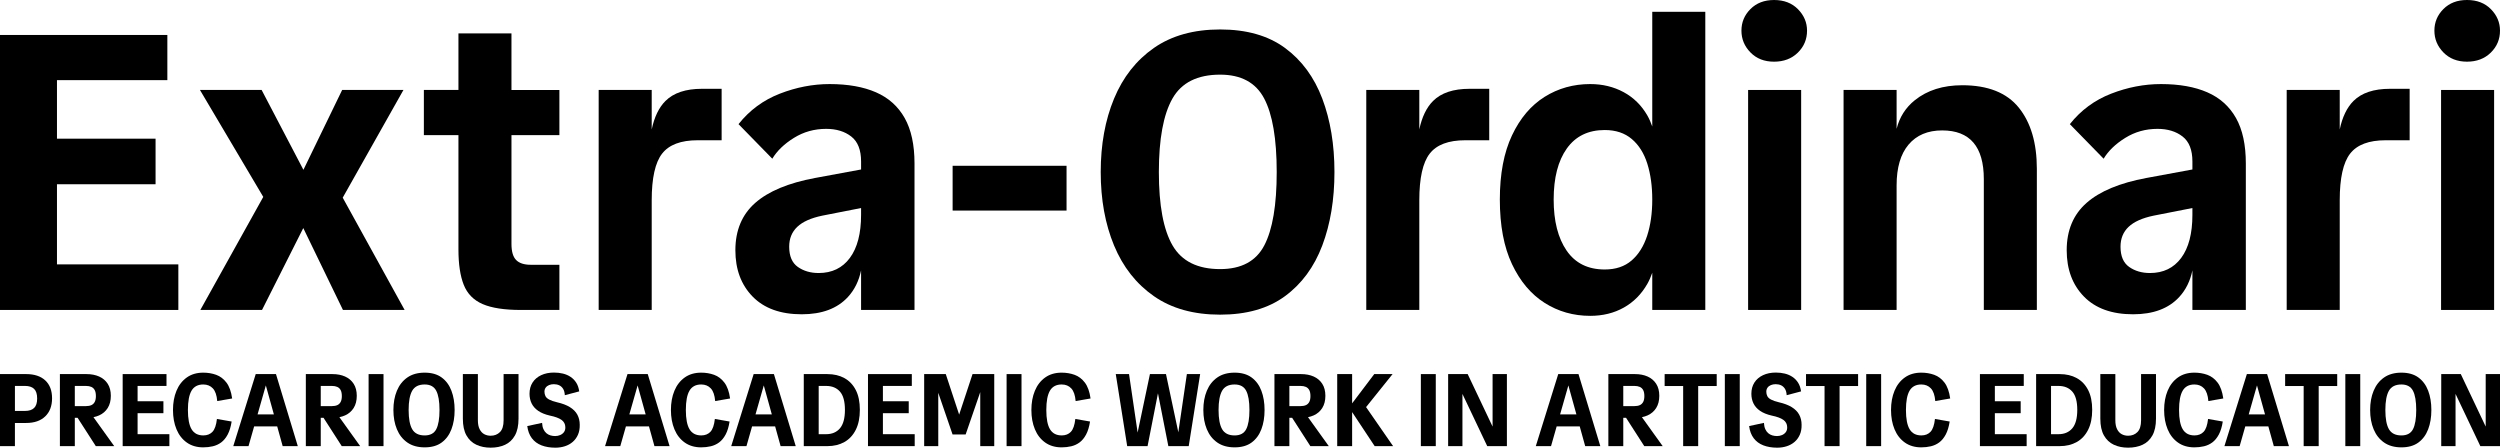
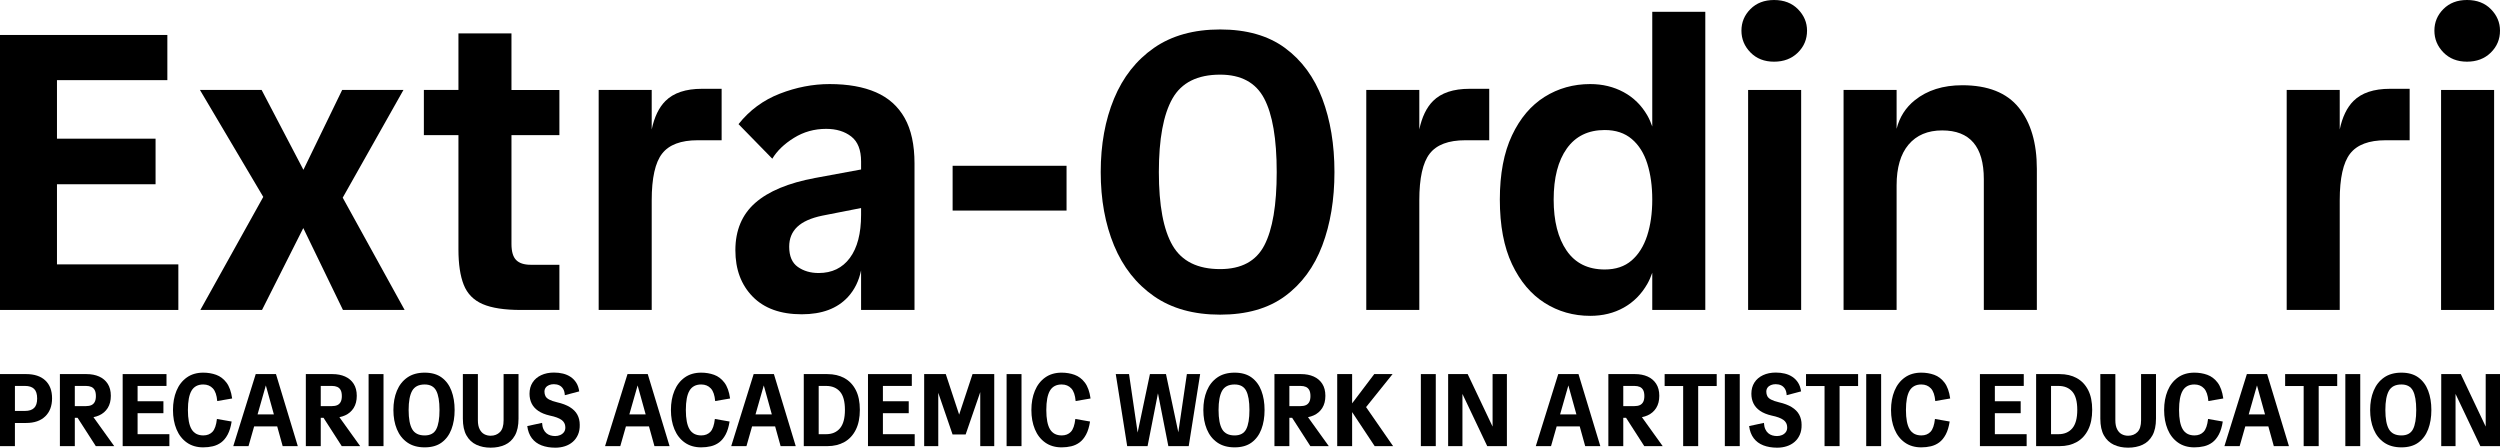
<svg xmlns="http://www.w3.org/2000/svg" id="Layer_1" width="474" height="84.877" version="1.1" viewBox="0 0 474 84.877">
  <g>
    <polygon points="10.801 34.933 29.495 34.933 29.495 26.293 10.801 26.293 10.801 15.195 31.73 15.195 31.73 6.63 .001 6.63 .001 58.767 33.815 58.767 33.815 50.127 10.801 50.127 10.801 34.933" />
    <polygon points="76.493 17.057 64.873 17.057 57.528 32.197 49.605 17.057 37.91 17.057 49.915 37.334 37.986 58.767 49.679 58.767 57.502 43.242 65.023 58.767 76.717 58.767 64.979 37.48 76.493 17.057" />
    <path d="M96.975,6.332h-10.055v10.725h-6.555v8.566h6.555v21.675c0,2.781.335,5.016,1.005,6.703.67,1.689,1.862,2.904,3.575,3.65,1.714.744,4.134,1.117,7.262,1.117h7.299v-8.566h-5.437c-1.242,0-2.16-.298-2.756-.894-.596-.595-.894-1.613-.894-3.053v-20.631h9.087v-8.566h-9.087V6.331h0Z" />
    <path d="M126.171,19.143c-1.245,1.245-2.109,3.049-2.606,5.396v-7.482h-10.056v41.71h10.056v-20.78c0-4.22.657-7.174,1.974-8.863,1.315-1.688,3.563-2.532,6.74-2.532h4.543v-9.756h-3.724c-3.079,0-5.388.77-6.927,2.309h0Z" />
    <path d="M166.092,17.504c-2.384-1.042-5.314-1.564-8.789-1.564-3.178,0-6.331.608-9.458,1.825-3.128,1.218-5.736,3.141-7.821,5.773l6.405,6.554c.894-1.49,2.259-2.804,4.097-3.947,1.837-1.142,3.873-1.713,6.107-1.713,1.937,0,3.525.484,4.767,1.453,1.241.968,1.862,2.545,1.862,4.73v1.519l-8.714,1.609c-5.064.943-8.852,2.521-11.359,4.73-2.508,2.21-3.762,5.202-3.762,8.975,0,3.626,1.091,6.554,3.276,8.789,2.185,2.234,5.288,3.353,9.311,3.353,3.823,0,6.74-1.091,8.751-3.277,1.249-1.357,2.079-3.039,2.495-5.047v7.504h10.13v-27.782c0-3.525-.621-6.393-1.862-8.603-1.242-2.209-3.054-3.836-5.437-4.878v-.002ZM161.139,48.898c-1.415,1.912-3.389,2.867-5.921,2.867-1.54,0-2.855-.384-3.948-1.155-1.092-.769-1.639-2.048-1.639-3.836,0-1.539.509-2.793,1.527-3.761,1.017-.968,2.594-1.676,4.73-2.123l7.373-1.449v1.3c0,3.527-.707,6.245-2.123,8.156Z" />
    <rect x="180.617" y="31.432" width="21.6" height="8.491" />
    <path d="M243.627,9.087c-3.178-2.333-7.274-3.501-12.289-3.501s-9.198,1.168-12.551,3.501c-3.352,2.334-5.872,5.538-7.56,9.608-1.689,4.072-2.531,8.714-2.531,13.927s.843,9.857,2.531,13.928c1.689,4.072,4.209,7.274,7.56,9.608,3.353,2.335,7.534,3.501,12.551,3.501s9.11-1.166,12.289-3.501c3.177-2.334,5.537-5.537,7.076-9.608,1.538-4.071,2.309-8.714,2.309-13.928s-.771-9.856-2.309-13.927c-1.54-4.071-3.899-7.274-7.076-9.608ZM239.717,46.515c-1.564,3.004-4.357,4.506-8.379,4.506-4.272,0-7.274-1.49-9.013-4.469s-2.606-7.621-2.606-13.928c0-6.256.856-10.899,2.569-13.927,1.714-3.028,4.73-4.544,9.05-4.544,3.972,0,6.752,1.503,8.342,4.506,1.589,3.005,2.384,7.66,2.384,13.965,0,6.257-.782,10.887-2.347,13.891Z" />
    <path d="M271.708,19.143c-1.245,1.245-2.109,3.049-2.606,5.396v-7.482h-10.056v41.71h10.056v-20.78c0-4.22.657-7.174,1.974-8.863,1.315-1.688,3.563-2.532,6.74-2.532h4.543v-9.756h-3.724c-3.079,0-5.388.77-6.927,2.309h0Z" />
    <path d="M313.269,23.988c-.26-.733-.556-1.441-.931-2.09-1.117-1.937-2.619-3.414-4.506-4.432-1.888-1.017-3.997-1.527-6.331-1.527-3.178,0-6.059.808-8.64,2.421-2.582,1.614-4.644,4.047-6.182,7.299-1.54,3.252-2.31,7.312-2.31,12.178,0,4.916.77,9.001,2.31,12.253,1.538,3.252,3.6,5.698,6.182,7.336,2.581,1.639,5.461,2.458,8.64,2.458,2.384,0,4.506-.521,6.368-1.564s3.353-2.544,4.469-4.506c.375-.657.671-1.368.931-2.1v7.053h10.056V2.235h-10.056v21.753ZM312.301,44.689c-.646,1.987-1.627,3.551-2.941,4.692-1.316,1.143-3.016,1.713-5.102,1.713-3.178,0-5.587-1.192-7.225-3.576s-2.458-5.611-2.458-9.682c0-4.121.831-7.348,2.495-9.682,1.663-2.333,4.06-3.501,7.188-3.501,2.086,0,3.799.571,5.139,1.713,1.341,1.143,2.32,2.707,2.941,4.692.62,1.986.931,4.245.931,6.777,0,2.583-.323,4.867-.968,6.852v.002Z" />
    <rect x="331.442" y="17.057" width="10.056" height="41.71" />
    <path d="M336.359.001c-1.838,0-3.327.571-4.47,1.713-1.143,1.143-1.713,2.508-1.713,4.097s.57,2.967,1.713,4.134c1.143,1.168,2.632,1.751,4.47,1.751s3.339-.57,4.506-1.713c1.166-1.142,1.75-2.532,1.75-4.171,0-1.539-.571-2.892-1.713-4.06-1.144-1.167-2.657-1.751-4.543-1.751Z" />
    <path d="M372.035,16.163c-3.626,0-6.617.943-8.975,2.83-1.751,1.401-2.903,3.211-3.464,5.43v-7.367h-10.056v41.71h10.056v-23.611c0-3.377.756-5.959,2.272-7.746,1.515-1.788,3.637-2.681,6.368-2.681,5.262,0,7.896,3.079,7.896,9.235v24.802h10.055v-26.739c0-4.916-1.143-8.789-3.426-11.619-2.285-2.83-5.86-4.245-10.726-4.245h0Z" />
-     <path d="M418.511,17.504c-2.384-1.042-5.314-1.564-8.789-1.564-3.178,0-6.331.608-9.458,1.825-3.128,1.218-5.736,3.141-7.821,5.773l6.405,6.554c.894-1.49,2.259-2.804,4.097-3.947,1.837-1.142,3.873-1.713,6.107-1.713,1.937,0,3.525.484,4.767,1.453,1.241.968,1.862,2.545,1.862,4.73v1.519l-8.714,1.609c-5.064.943-8.852,2.521-11.359,4.73-2.508,2.21-3.762,5.202-3.762,8.975,0,3.626,1.091,6.554,3.276,8.789,2.185,2.234,5.288,3.353,9.311,3.353,3.823,0,6.74-1.091,8.751-3.277,1.249-1.357,2.079-3.039,2.495-5.047v7.504h10.13v-27.782c0-3.525-.621-6.393-1.862-8.603-1.242-2.209-3.054-3.836-5.437-4.878v-.002ZM413.558,48.898c-1.415,1.912-3.389,2.867-5.921,2.867-1.54,0-2.855-.384-3.948-1.155-1.093-.769-1.639-2.048-1.639-3.836,0-1.539.509-2.793,1.527-3.761,1.017-.968,2.594-1.676,4.73-2.123l7.373-1.449v1.3c0,3.527-.707,6.245-2.123,8.156h0Z" />
    <path d="M446.219,19.143c-1.245,1.245-2.109,3.049-2.606,5.396v-7.482h-10.056v41.71h10.056v-20.78c0-4.22.657-7.174,1.974-8.863,1.315-1.688,3.563-2.532,6.74-2.532h4.543v-9.756h-3.724c-3.079,0-5.388.77-6.927,2.309h0Z" />
    <rect x="462.828" y="17.057" width="10.056" height="41.71" />
    <path d="M467.744,11.694c1.836,0,3.339-.57,4.506-1.713,1.166-1.142,1.75-2.532,1.75-4.171,0-1.539-.571-2.892-1.713-4.06-1.144-1.167-2.657-1.751-4.543-1.751-1.838,0-3.327.571-4.47,1.713-1.143,1.143-1.713,2.508-1.713,4.097s.57,2.967,1.713,4.134c1.143,1.168,2.632,1.751,4.47,1.751Z" />
  </g>
  <g>
    <path d="M4.956,70.928H0v13.657h2.828v-4.39h2.127c1.548,0,2.754-.416,3.619-1.249s1.298-1.977,1.298-3.434-.429-2.586-1.288-3.386c-.858-.8-2.069-1.2-3.629-1.2h.001ZM6.469,77.347c-.384.377-.959.565-1.727.565h-1.912v-4.741h1.912c.754,0,1.327.185,1.717.556s.586.985.586,1.844c0,.806-.192,1.399-.575,1.776h0Z" />
    <path d="M18.809,78.752c.689-.312,1.229-.78,1.619-1.405s.586-1.392.586-2.303-.199-1.671-.595-2.282-.939-1.069-1.629-1.376c-.689-.305-1.483-.458-2.38-.458h-5.053v13.657h2.828v-5.365h.531l3.45,5.365h3.493l-3.938-5.489c.387-.078.751-.191,1.089-.344h0ZM14.184,73.172h2.127c.39,0,.724.062,1.004.185.28.124.494.325.643.605.15.28.224.66.224,1.142,0,.456-.075.823-.224,1.102-.149.28-.36.482-.633.605-.273.124-.611.186-1.014.186h-2.127v-3.826Z" />
    <polygon points="26.086 78.342 30.983 78.342 30.983 76.078 26.086 76.078 26.086 73.172 31.568 73.172 31.568 70.928 23.258 70.928 23.258 84.585 32.115 84.585 32.115 82.322 26.086 82.322 26.086 78.342" />
    <path d="M38.554,72.898c.741,0,1.343.248,1.805.741.461.494.738,1.295.828,2.4l2.829-.488c-.182-1.301-.543-2.305-1.082-3.014-.54-.709-1.191-1.2-1.952-1.474-.76-.273-1.578-.409-2.448-.409-1.223,0-2.263.306-3.121.917-.858.611-1.51,1.45-1.952,2.516s-.662,2.283-.662,3.649.22,2.582.662,3.649,1.092,1.905,1.952,2.516c.858.611,1.899.917,3.121.917.637,0,1.246-.068,1.824-.205.578-.137,1.106-.38,1.58-.731s.884-.848,1.23-1.493c.344-.643.594-1.466.751-2.468l-2.79-.487c-.13,1.171-.413,1.984-.848,2.439s-1.011.682-1.727.682c-1.014,0-1.756-.386-2.224-1.161-.468-.773-.702-1.993-.702-3.659s.231-2.887.692-3.668c.461-.78,1.207-1.172,2.234-1.172h0Z" />
    <path d="M48.484,70.928l-4.254,13.657h2.888l1.069-3.746h4.369l1.038,3.746h2.868l-4.137-13.657h-3.844.001ZM48.833,78.576l1.57-5.5,1.526,5.5h-3.095Z" />
    <path d="M65.439,78.752c.689-.312,1.229-.78,1.619-1.405s.586-1.392.586-2.303-.199-1.671-.595-2.282-.939-1.069-1.629-1.376c-.689-.305-1.483-.458-2.38-.458h-5.053v13.657h2.828v-5.365h.531l3.45,5.365h3.493l-3.938-5.489c.387-.078.751-.191,1.089-.344h0ZM60.814,73.172h2.127c.39,0,.724.062,1.004.185.28.124.494.325.643.605.15.28.224.66.224,1.142,0,.456-.075.823-.224,1.102-.149.28-.36.482-.633.605-.273.124-.611.186-1.014.186h-2.127v-3.826Z" />
    <rect x="69.886" y="70.928" width="2.828" height="13.657" />
    <path d="M83.739,71.572c-.833-.611-1.906-.917-3.219-.917s-2.409.306-3.287.917c-.878.611-1.539,1.45-1.981,2.516s-.662,2.283-.662,3.649.22,2.582.662,3.649,1.102,1.905,1.981,2.516c.877.611,1.973.917,3.287.917s2.386-.305,3.219-.917c.832-.611,1.45-1.45,1.854-2.516.403-1.066.604-2.283.604-3.649s-.201-2.582-.604-3.649-1.021-1.905-1.854-2.516ZM82.715,81.376c-.409.787-1.142,1.181-2.195,1.181-1.119,0-1.906-.39-2.361-1.171s-.682-1.997-.682-3.649c0-1.639.224-2.854.673-3.649.449-.792,1.24-1.191,2.371-1.191,1.04,0,1.769.394,2.185,1.181.416.787.624,2.007.624,3.659,0,1.639-.205,2.852-.615,3.639Z" />
    <path d="M95.483,79.688c0,1.028-.231,1.773-.692,2.234-.461.462-1.05.692-1.766.692-.442,0-.845-.097-1.21-.292-.365-.195-.657-.51-.877-.946-.222-.435-.332-.997-.332-1.688v-8.76h-2.848v8.448c0,1.314.227,2.373.682,3.179.455.807,1.079,1.395,1.873,1.766s1.697.556,2.711.556c1.027,0,1.938-.182,2.731-.546s1.418-.952,1.873-1.766c.455-.812.683-1.876.683-3.189v-8.448h-2.829v8.76h0Z" />
    <path d="M108.048,77.191c-.637-.39-1.444-.695-2.42-.916-.65-.156-1.151-.329-1.502-.517s-.588-.409-.712-.663-.185-.53-.185-.828.078-.556.234-.771c.156-.214.371-.377.643-.488.273-.11.572-.166.897-.166.377,0,.715.069,1.014.205s.546.357.741.662c.195.306.305.712.332,1.22l2.731-.722c-.091-.65-.28-1.2-.566-1.648-.286-.449-.643-.816-1.073-1.102-.428-.286-.91-.494-1.444-.624s-1.099-.195-1.698-.195c-.923,0-1.737.165-2.439.497-.702.331-1.246.796-1.629,1.395s-.575,1.308-.575,2.126c0,.676.133,1.288.4,1.834s.683,1.014,1.249,1.406c.566.39,1.298.689,2.195.896,1.014.208,1.756.482,2.224.82s.709.793.722,1.366c.013.39-.075.709-.263.956s-.429.432-.722.556-.608.185-.945.185c-.312,0-.611-.042-.897-.127-.286-.084-.543-.224-.771-.42-.228-.195-.413-.452-.556-.77-.144-.318-.228-.712-.254-1.181l-2.809.605c.118.923.407,1.691.868,2.302.462.611,1.073,1.063,1.835,1.357.76.292,1.635.439,2.624.439.637,0,1.24-.091,1.805-.273.566-.182,1.06-.455,1.483-.82.422-.363.754-.816.994-1.356.241-.539.354-1.168.341-1.883,0-.728-.153-1.373-.458-1.932-.305-.558-.777-1.033-1.414-1.425v.002Z" />
    <path d="M118.973,70.928l-4.254,13.657h2.888l1.069-3.746h4.369l1.038,3.746h2.868l-4.137-13.657h-3.844,0ZM119.323,78.576l1.57-5.5,1.526,5.5h-3.095Z" />
    <path d="M132.963,72.898c.741,0,1.343.248,1.805.741.461.494.738,1.295.828,2.4l2.829-.488c-.182-1.301-.543-2.305-1.082-3.014-.54-.709-1.191-1.2-1.952-1.474-.76-.273-1.578-.409-2.448-.409-1.223,0-2.263.306-3.121.917s-1.51,1.45-1.952,2.516-.662,2.283-.662,3.649.22,2.582.662,3.649,1.092,1.905,1.952,2.516c.858.611,1.899.917,3.121.917.637,0,1.246-.068,1.824-.205s1.105-.38,1.58-.731.884-.848,1.23-1.493c.344-.643.594-1.466.751-2.468l-2.79-.487c-.13,1.171-.413,1.984-.848,2.439s-1.011.682-1.727.682c-1.014,0-1.756-.386-2.224-1.161-.468-.773-.702-1.993-.702-3.659s.231-2.887.692-3.668,1.207-1.172,2.234-1.172h.001Z" />
    <path d="M142.894,70.928l-4.254,13.657h2.888l1.069-3.746h4.369l1.038,3.746h2.868l-4.137-13.657h-3.844,0ZM143.243,78.576l1.57-5.5,1.526,5.5h-3.095Z" />
    <path d="M160.102,71.689c-.923-.507-2.003-.76-3.238-.76h-4.468v13.657h4.468c1.236,0,2.315-.26,3.238-.78s1.642-1.295,2.156-2.322c.514-1.027.77-2.289.77-3.785s-.256-2.744-.77-3.746c-.514-1.001-1.233-1.756-2.156-2.263h0ZM159.253,81.21c-.631.741-1.506,1.112-2.624,1.112h-1.406v-9.15h1.406c1.119,0,1.993.358,2.624,1.073s.946,1.873.946,3.473c0,1.588-.316,2.751-.946,3.493Z" />
    <polygon points="167.398 78.342 172.295 78.342 172.295 76.078 167.398 76.078 167.398 73.172 172.88 73.172 172.88 70.928 164.57 70.928 164.57 84.585 173.427 84.585 173.427 82.322 167.398 82.322 167.398 78.342" />
    <polygon points="181.855 78.611 179.319 70.928 175.222 70.928 175.222 84.585 177.895 84.585 177.895 74.473 180.607 82.38 183.085 82.38 185.855 74.348 185.855 84.585 188.509 84.585 188.509 70.928 184.392 70.928 181.855 78.611" />
    <rect x="190.85" y="70.928" width="2.828" height="13.657" />
    <path d="M201.307,72.898c.741,0,1.343.248,1.805.741.461.494.738,1.295.828,2.4l2.829-.488c-.182-1.301-.543-2.305-1.082-3.014-.54-.709-1.191-1.2-1.952-1.474-.76-.273-1.578-.409-2.448-.409-1.223,0-2.263.306-3.121.917s-1.51,1.45-1.952,2.516-.662,2.283-.662,3.649.22,2.582.662,3.649,1.092,1.905,1.952,2.516c.858.611,1.899.917,3.121.917.637,0,1.246-.068,1.824-.205s1.105-.38,1.58-.731.884-.848,1.23-1.493c.344-.643.594-1.466.751-2.468l-2.79-.487c-.13,1.171-.413,1.984-.848,2.439s-1.011.682-1.727.682c-1.014,0-1.756-.386-2.224-1.161-.468-.773-.702-1.993-.702-3.659s.231-2.887.692-3.668,1.207-1.172,2.234-1.172h.001Z" />
    <polygon points="223.41 81.962 221.07 70.928 218.027 70.928 215.695 82.014 214.066 70.928 211.549 70.928 213.715 84.585 217.579 84.585 219.549 74.569 221.519 84.585 225.382 84.585 227.548 70.928 225.031 70.928 223.41 81.962" />
    <path d="M237.303,71.572c-.833-.611-1.906-.917-3.219-.917s-2.409.306-3.287.917c-.878.611-1.539,1.45-1.981,2.516s-.662,2.283-.662,3.649.22,2.582.662,3.649,1.103,1.905,1.981,2.516c.877.611,1.973.917,3.287.917s2.386-.305,3.219-.917c.832-.611,1.45-1.45,1.854-2.516.403-1.066.604-2.283.604-3.649s-.201-2.582-.604-3.649-1.021-1.905-1.854-2.516ZM236.278,81.376c-.409.787-1.142,1.181-2.195,1.181-1.119,0-1.906-.39-2.361-1.171s-.682-1.997-.682-3.649c0-1.639.224-2.854.673-3.649.449-.792,1.24-1.191,2.371-1.191,1.04,0,1.769.394,2.185,1.181.416.787.624,2.007.624,3.659,0,1.639-.205,2.852-.615,3.639h0Z" />
    <path d="M249.087,78.752c.689-.312,1.229-.78,1.619-1.405s.586-1.392.586-2.303-.199-1.671-.595-2.282-.939-1.069-1.629-1.376c-.689-.305-1.483-.458-2.38-.458h-5.053v13.657h2.828v-5.365h.531l3.45,5.365h3.493l-3.938-5.489c.387-.078.751-.191,1.089-.344h-.001ZM244.463,73.172h2.127c.39,0,.724.062,1.004.185.28.124.494.325.643.605.15.28.224.66.224,1.142,0,.456-.075.823-.224,1.102-.149.28-.36.482-.633.605-.273.124-.611.186-1.014.186h-2.127v-3.826Z" />
    <polygon points="264.032 70.928 260.558 70.928 256.363 76.476 256.363 70.928 253.535 70.928 253.535 84.585 256.363 84.585 256.363 78.132 260.637 84.585 264.129 84.585 259.007 77.186 264.032 70.928" />
    <rect x="269.396" y="70.928" width="2.828" height="13.657" />
    <polygon points="282.994 80.882 278.273 70.928 274.567 70.928 274.567 84.585 277.278 84.585 277.278 74.687 281.98 84.585 285.708 84.585 285.708 70.928 282.994 70.928 282.994 80.882" />
    <path d="M295.443,70.928l-4.254,13.657h2.888l1.069-3.746h4.369l1.038,3.746h2.868l-4.137-13.657h-3.844.001ZM295.792,78.576l1.57-5.5,1.526,5.5h-3.095Z" />
    <path d="M312.397,78.752c.689-.312,1.229-.78,1.619-1.405s.586-1.392.586-2.303-.199-1.671-.595-2.282-.939-1.069-1.629-1.376c-.689-.305-1.483-.458-2.38-.458h-5.053v13.657h2.828v-5.365h.531l3.45,5.365h3.493l-3.938-5.489c.387-.078.751-.191,1.089-.344h-.001ZM307.773,73.172h2.127c.39,0,.724.062,1.004.185.28.124.494.325.643.605.15.28.224.66.224,1.142,0,.456-.075.823-.224,1.102-.149.28-.36.482-.633.605-.273.124-.611.186-1.014.186h-2.127v-3.826Z" />
    <polygon points="315.615 73.191 319.127 73.191 319.127 84.585 321.976 84.585 321.976 73.191 325.488 73.191 325.488 70.928 315.615 70.928 315.615 73.191" />
    <rect x="327.029" y="70.928" width="2.828" height="13.657" />
    <path d="M339.711,77.191c-.637-.39-1.444-.695-2.42-.916-.65-.156-1.151-.329-1.502-.517s-.588-.409-.712-.663-.185-.53-.185-.828.078-.556.234-.771c.156-.214.371-.377.643-.488.273-.11.572-.166.897-.166.377,0,.715.069,1.014.205s.546.357.741.662c.195.306.305.712.332,1.22l2.731-.722c-.091-.65-.28-1.2-.566-1.648-.286-.449-.643-.816-1.073-1.102-.428-.286-.91-.494-1.444-.624s-1.099-.195-1.698-.195c-.923,0-1.737.165-2.439.497-.702.331-1.246.796-1.629,1.395s-.575,1.308-.575,2.126c0,.676.133,1.288.4,1.834s.683,1.014,1.249,1.406c.566.39,1.298.689,2.195.896,1.014.208,1.756.482,2.224.82s.709.793.722,1.366c.013.39-.075.709-.263.956s-.429.432-.722.556-.608.185-.945.185c-.312,0-.611-.042-.897-.127-.286-.084-.543-.224-.771-.42-.228-.195-.413-.452-.556-.77-.144-.318-.228-.712-.254-1.181l-2.809.605c.118.923.407,1.691.868,2.302.462.611,1.073,1.063,1.835,1.357.76.292,1.635.439,2.624.439.637,0,1.24-.091,1.805-.273.566-.182,1.06-.455,1.483-.82.422-.363.754-.816.994-1.356.241-.539.354-1.168.341-1.883,0-.728-.153-1.373-.458-1.932-.305-.558-.777-1.033-1.414-1.425v.002Z" />
    <polygon points="342.422 73.191 345.934 73.191 345.934 84.585 348.783 84.585 348.783 73.191 352.295 73.191 352.295 70.928 342.422 70.928 342.422 73.191" />
    <rect x="353.835" y="70.928" width="2.828" height="13.657" />
    <path d="M364.294,72.898c.741,0,1.343.248,1.805.741.461.494.738,1.295.828,2.4l2.829-.488c-.182-1.301-.543-2.305-1.082-3.014-.54-.709-1.191-1.2-1.952-1.474-.76-.273-1.578-.409-2.448-.409-1.223,0-2.263.306-3.121.917s-1.51,1.45-1.952,2.516-.662,2.283-.662,3.649.22,2.582.662,3.649,1.093,1.905,1.952,2.516c.858.611,1.899.917,3.121.917.637,0,1.246-.068,1.824-.205s1.106-.38,1.58-.731.884-.848,1.23-1.493c.344-.643.594-1.466.751-2.468l-2.79-.487c-.13,1.171-.413,1.984-.848,2.439s-1.011.682-1.727.682c-1.014,0-1.756-.386-2.224-1.161-.468-.773-.702-1.993-.702-3.659s.231-2.887.692-3.668,1.207-1.172,2.234-1.172h0Z" />
    <polygon points="378.224 78.342 383.121 78.342 383.121 76.078 378.224 76.078 378.224 73.172 383.706 73.172 383.706 70.928 375.394 70.928 375.394 84.585 384.252 84.585 384.252 82.322 378.224 82.322 378.224 78.342" />
    <path d="M393.754,71.689c-.923-.507-2.003-.76-3.238-.76h-4.468v13.657h4.468c1.236,0,2.315-.26,3.238-.78s1.642-1.295,2.156-2.322.77-2.289.77-3.785-.256-2.744-.77-3.746c-.514-1.001-1.233-1.756-2.156-2.263h0ZM392.905,81.21c-.631.741-1.506,1.112-2.624,1.112h-1.406v-9.15h1.406c1.119,0,1.993.358,2.624,1.073s.946,1.873.946,3.473c0,1.588-.316,2.751-.946,3.493Z" />
    <path d="M405.947,79.688c0,1.028-.231,1.773-.692,2.234-.461.462-1.05.692-1.766.692-.442,0-.845-.097-1.21-.292-.365-.195-.657-.51-.877-.946-.222-.435-.332-.997-.332-1.688v-8.76h-2.848v8.448c0,1.314.227,2.373.682,3.179.455.807,1.079,1.395,1.873,1.766s1.697.556,2.711.556c1.027,0,1.938-.182,2.731-.546s1.418-.952,1.873-1.766c.455-.812.683-1.876.683-3.189v-8.448h-2.829v8.76h0Z" />
    <path d="M416.074,72.898c.741,0,1.343.248,1.805.741.461.494.738,1.295.828,2.4l2.829-.488c-.182-1.301-.543-2.305-1.082-3.014-.54-.709-1.191-1.2-1.952-1.474-.76-.273-1.578-.409-2.448-.409-1.223,0-2.263.306-3.121.917s-1.51,1.45-1.952,2.516-.662,2.283-.662,3.649.22,2.582.662,3.649,1.093,1.905,1.952,2.516c.858.611,1.899.917,3.121.917.637,0,1.246-.068,1.824-.205s1.106-.38,1.58-.731.884-.848,1.23-1.493c.344-.643.594-1.466.751-2.468l-2.79-.487c-.13,1.171-.413,1.984-.848,2.439s-1.011.682-1.727.682c-1.014,0-1.756-.386-2.224-1.161-.468-.773-.702-1.993-.702-3.659s.231-2.887.692-3.668,1.207-1.172,2.234-1.172h0Z" />
    <path d="M426.005,70.928l-4.254,13.657h2.888l1.069-3.746h4.369l1.038,3.746h2.868l-4.137-13.657h-3.844.001ZM426.354,78.576l1.57-5.5,1.526,5.5h-3.095Z" />
    <polygon points="433.262 73.191 436.774 73.191 436.774 84.585 439.623 84.585 439.623 73.191 443.135 73.191 443.135 70.928 433.262 70.928 433.262 73.191" />
    <rect x="444.676" y="70.928" width="2.828" height="13.657" />
    <path d="M458.528,71.572c-.833-.611-1.906-.917-3.219-.917s-2.409.306-3.288.917c-.878.611-1.539,1.45-1.981,2.516-.442,1.066-.662,2.283-.662,3.649s.22,2.582.662,3.649,1.102,1.905,1.981,2.516c.877.611,1.973.917,3.288.917s2.386-.305,3.219-.917c.832-.611,1.45-1.45,1.854-2.516.403-1.066.604-2.283.604-3.649s-.201-2.582-.604-3.649-1.021-1.905-1.854-2.516ZM457.503,81.376c-.409.787-1.142,1.181-2.195,1.181-1.119,0-1.906-.39-2.361-1.171s-.682-1.997-.682-3.649c0-1.639.224-2.854.673-3.649.449-.792,1.24-1.191,2.371-1.191,1.04,0,1.769.394,2.185,1.181.416.787.624,2.007.624,3.659,0,1.639-.205,2.852-.615,3.639Z" />
    <polygon points="471.288 70.928 471.288 80.882 466.567 70.928 462.859 70.928 462.859 84.585 465.571 84.585 465.571 74.687 470.273 84.585 474 84.585 474 70.928 471.288 70.928" />
  </g>
</svg>